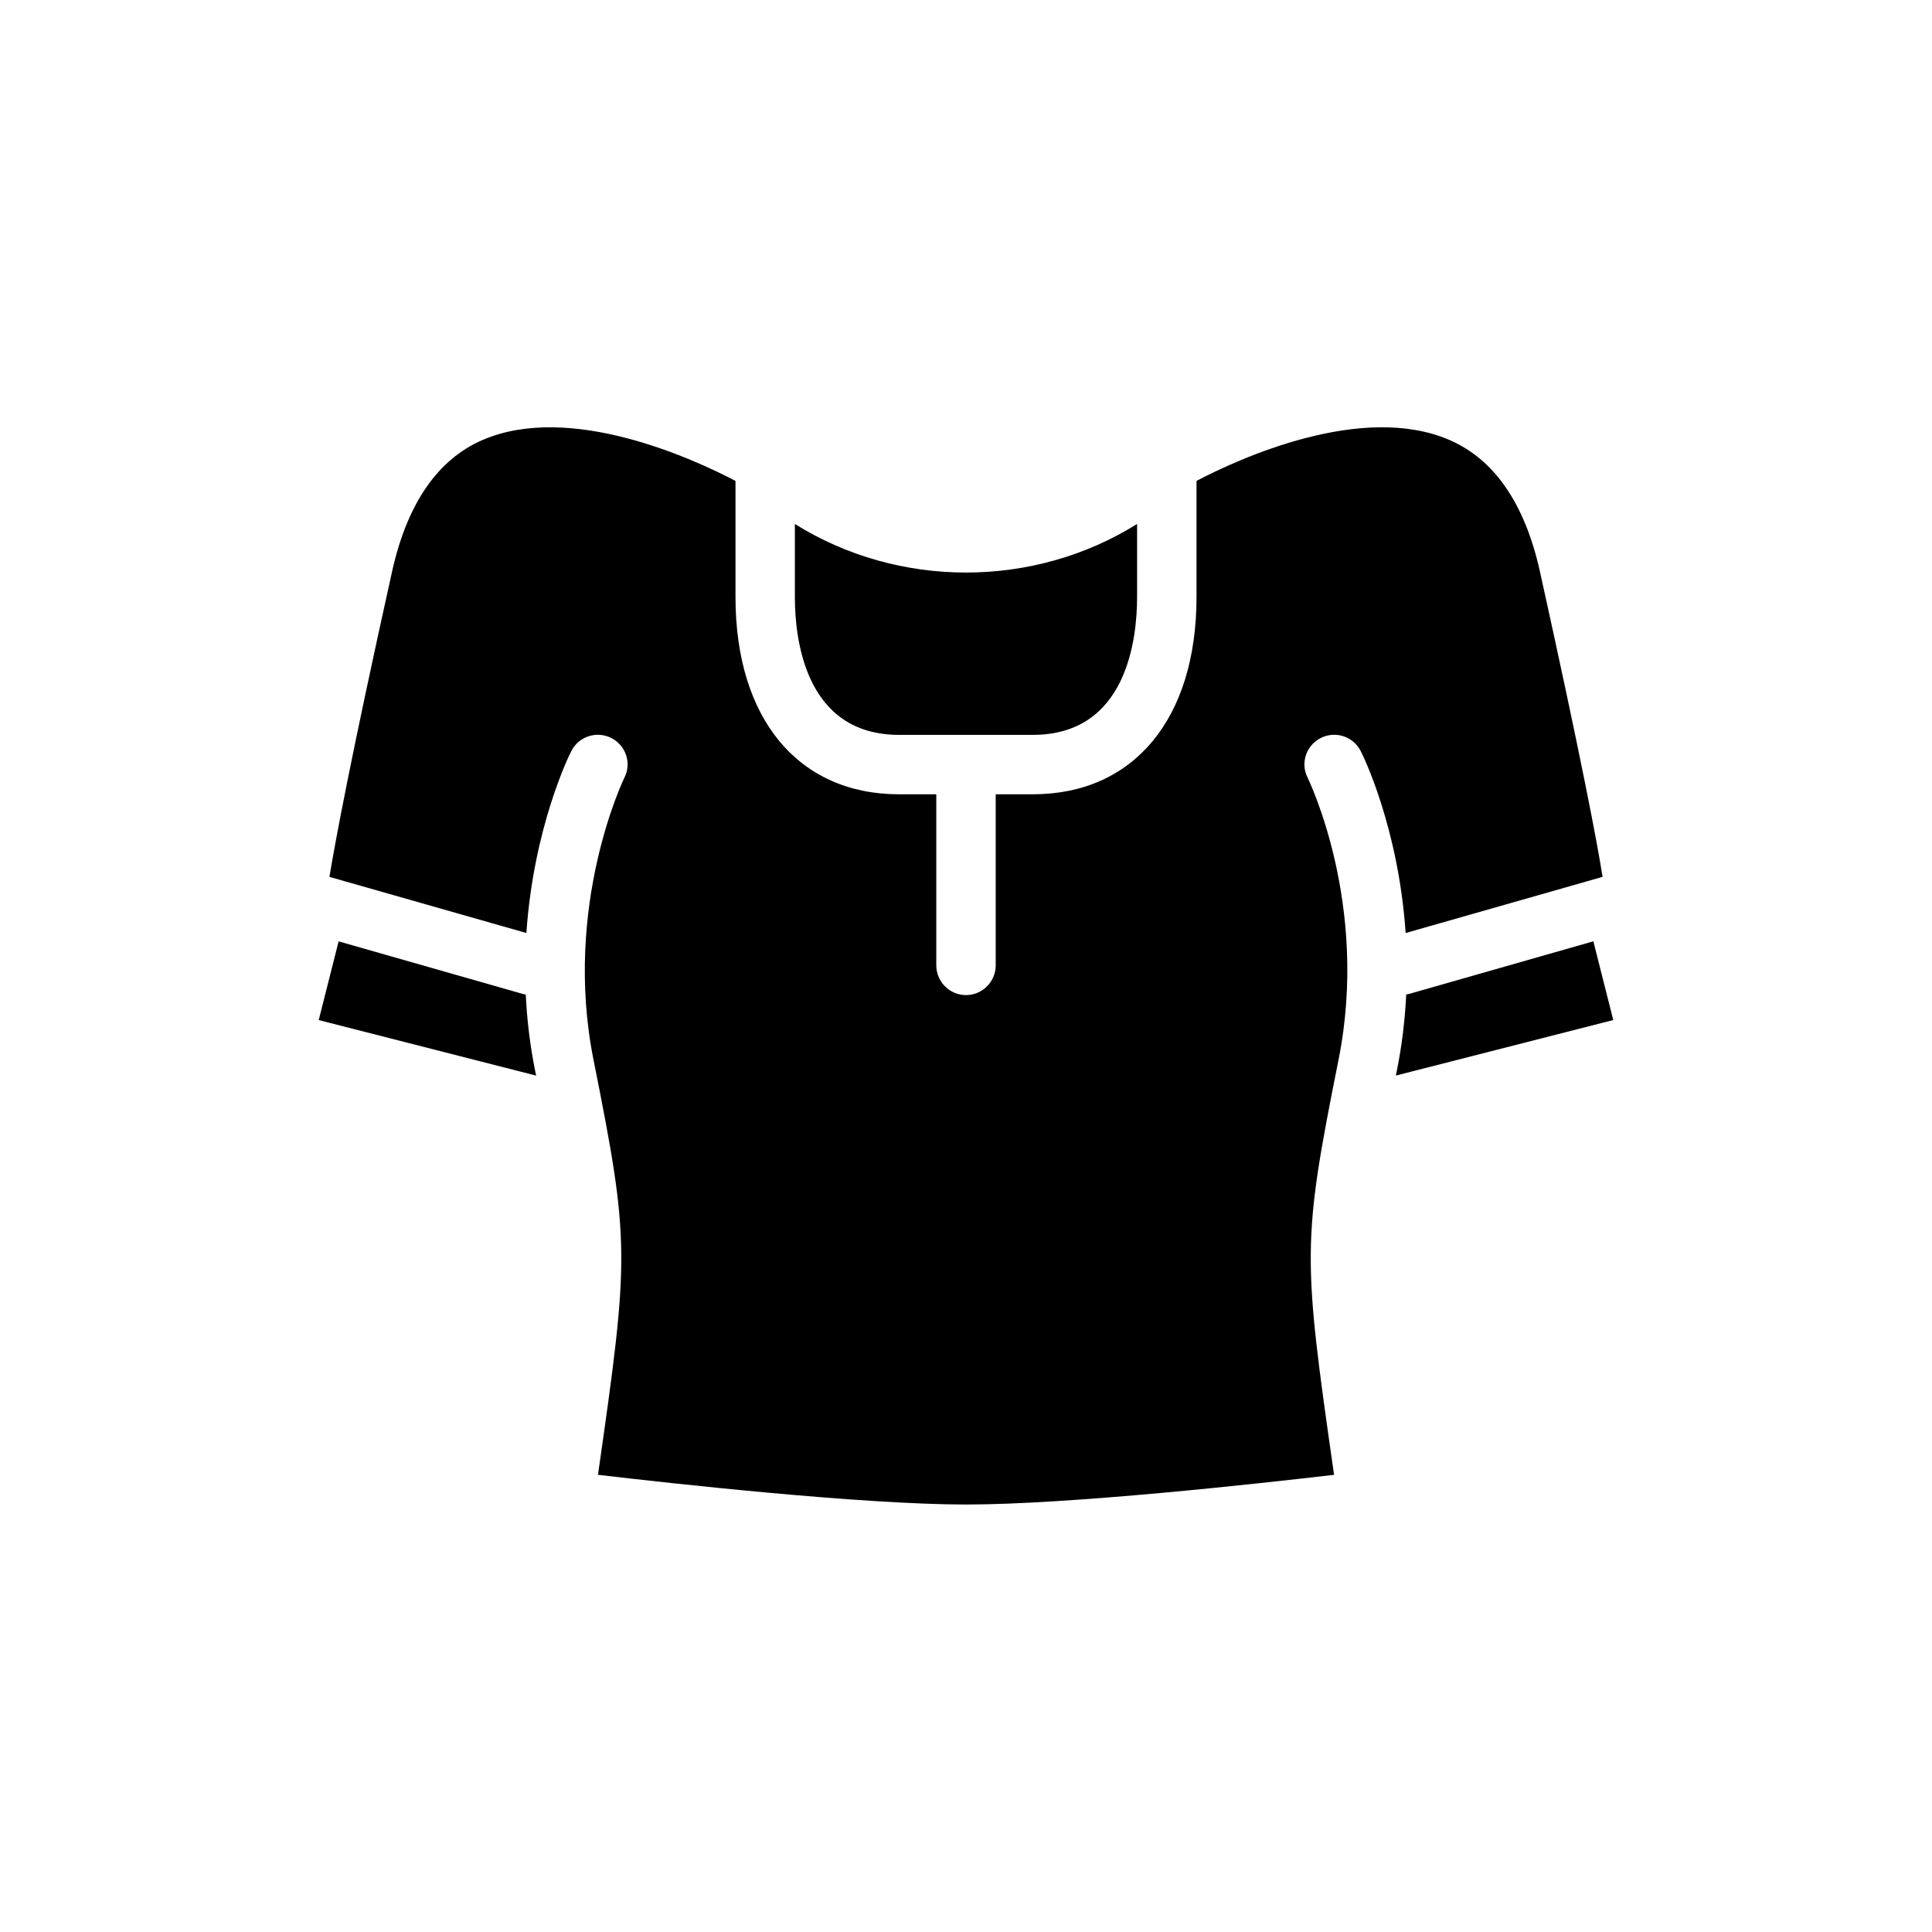
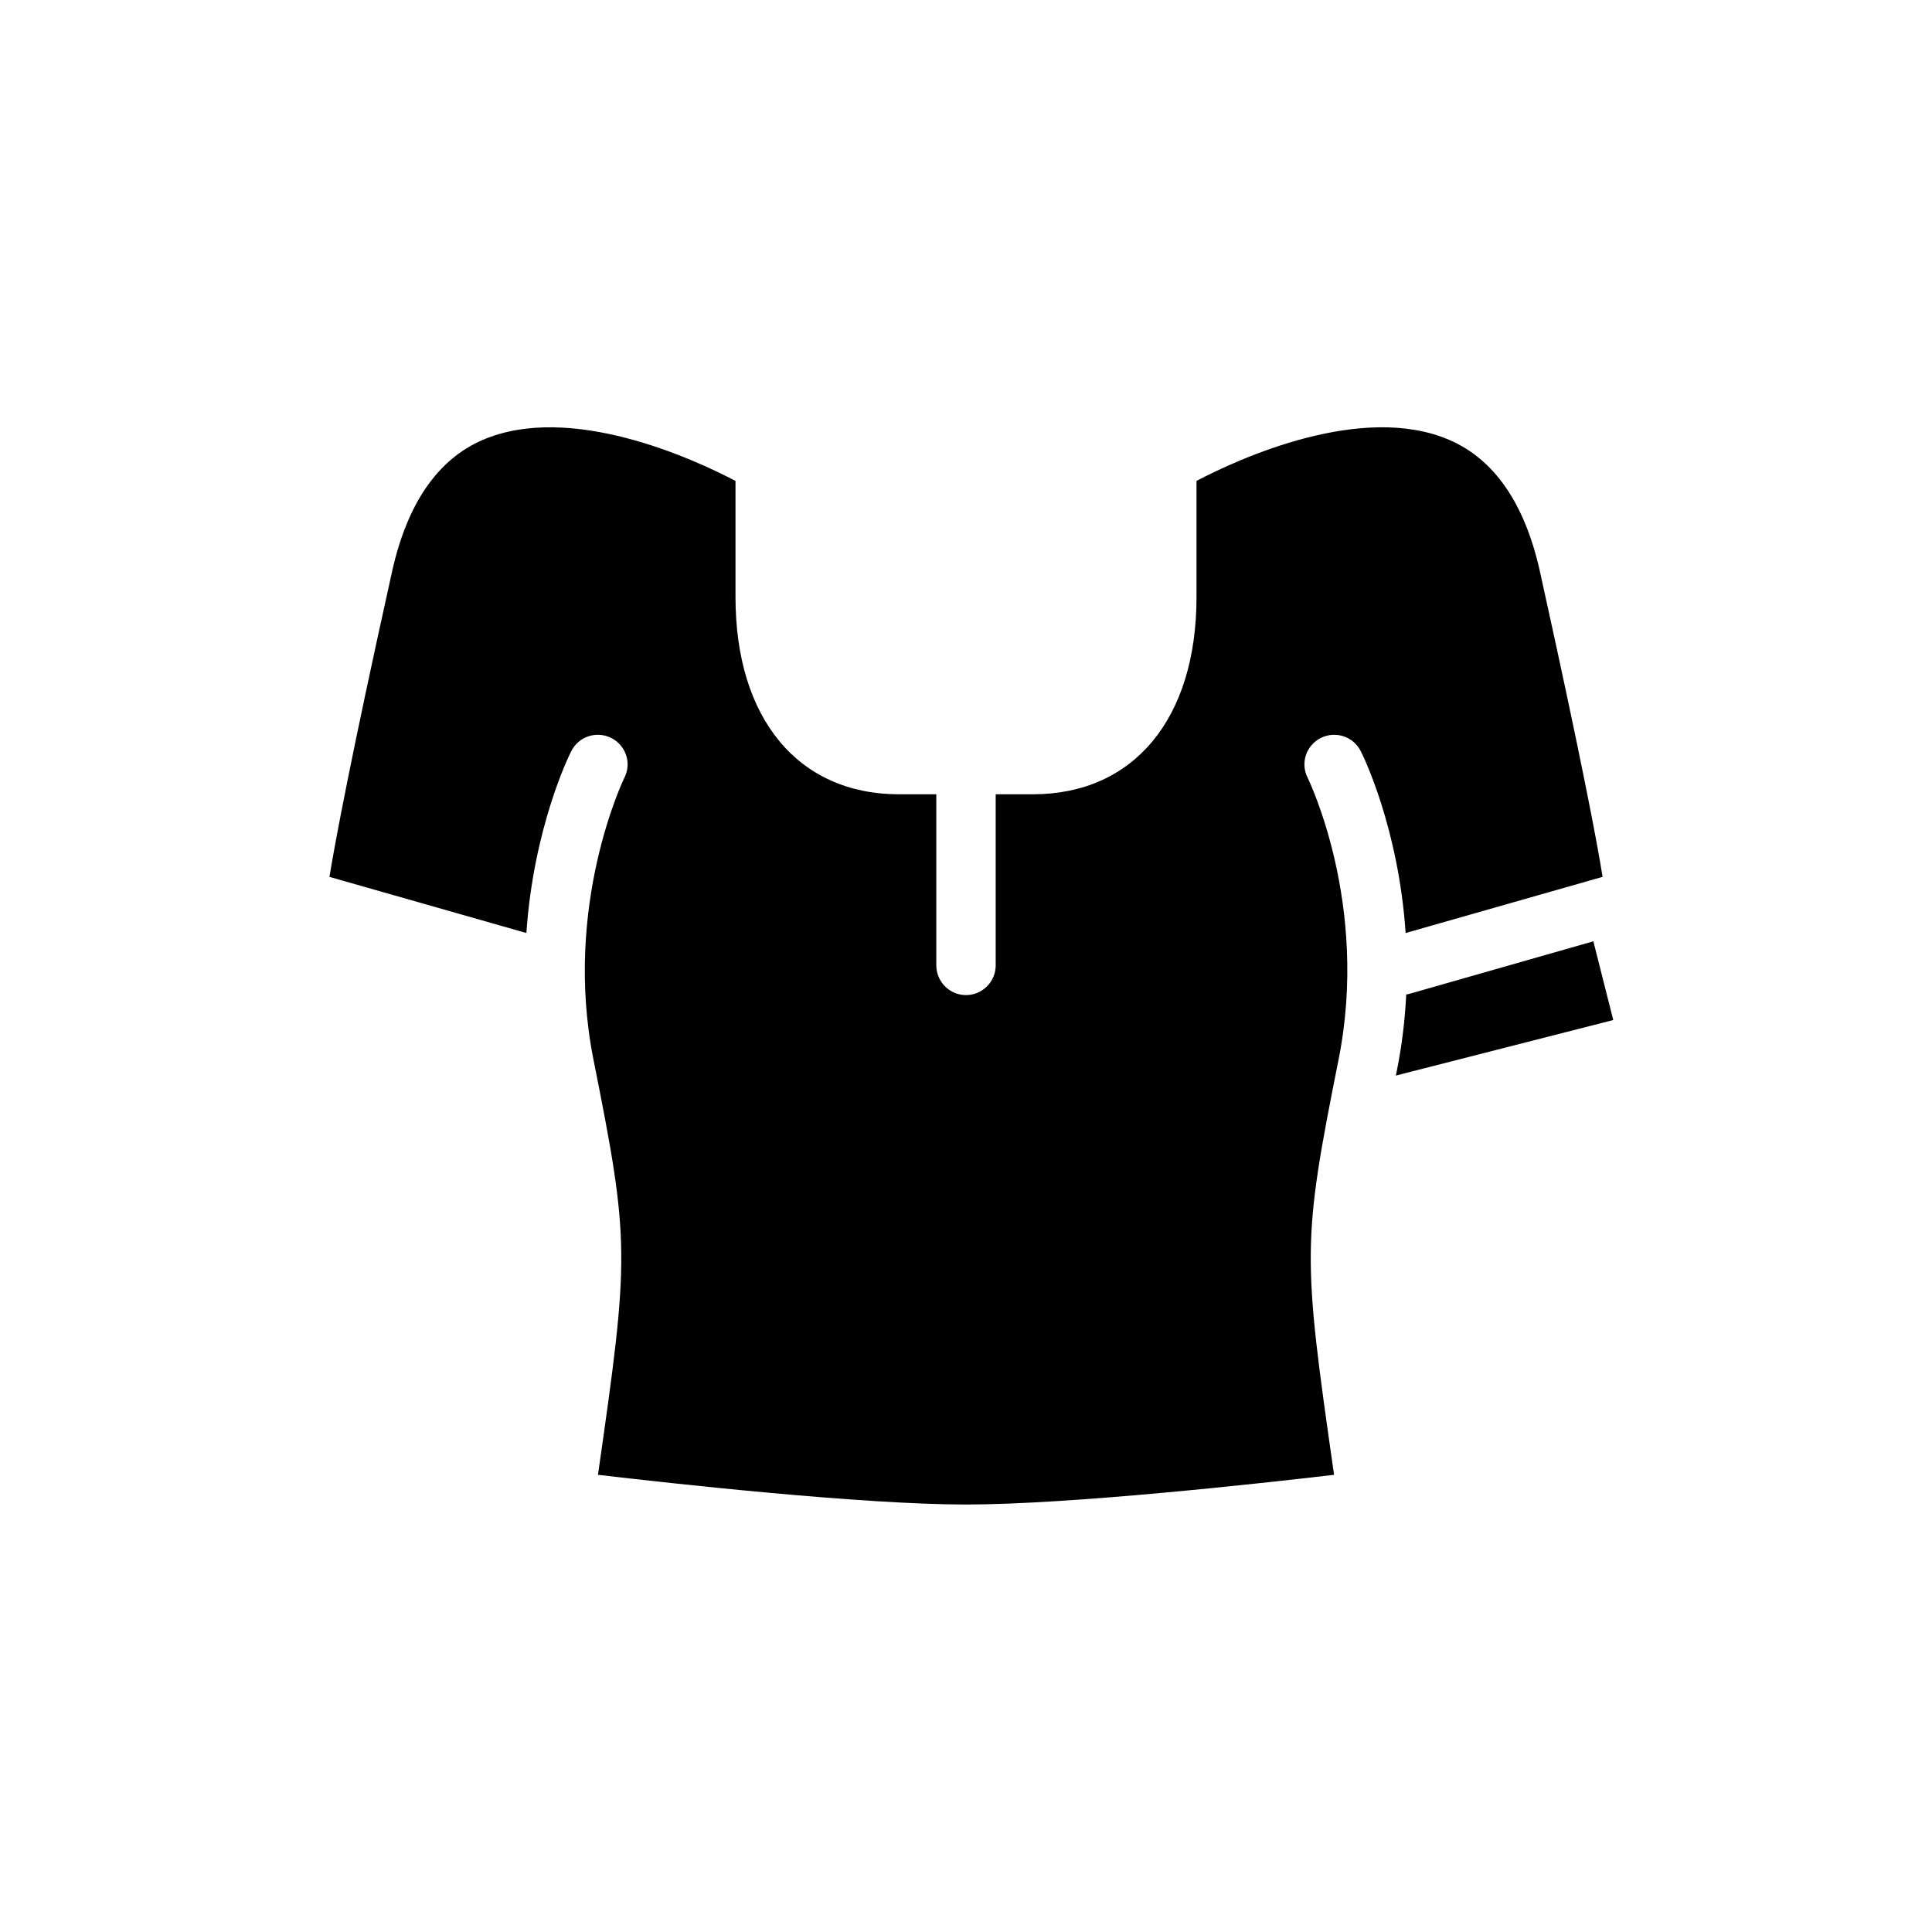
<svg xmlns="http://www.w3.org/2000/svg" fill="#000000" width="800px" height="800px" version="1.1" viewBox="144 144 512 512">
  <g>
-     <path d="m445.34 282.86v19.363c0 11.02-2.676 36.527-27.633 36.527h-35.426c-24.953 0-27.633-25.504-27.633-36.527v-19.363c27.48 17.16 63.219 17.16 90.691 0z" />
-     <path d="m286.09 429.05-57.625-14.719 5.273-20.859 48.809 13.934c0.234 0.078 0.473 0.078 0.785 0.156 0.316 6.535 1.102 13.383 2.519 20.391 0.082 0.387 0.16 0.781 0.238 1.098z" />
    <path d="m571.53 414.32-57.625 14.719c0.078-0.316 0.156-0.707 0.238-1.102 1.418-7.008 2.203-13.855 2.519-20.391 0.316-0.078 0.551-0.078 0.785-0.156l48.809-13.934z" />
    <path d="m568.7 376.38-52.191 14.879c-1.891-27.945-11.336-47.152-11.887-48.176-1.969-3.938-6.691-5.434-10.547-3.543-3.938 1.969-5.512 6.691-3.543 10.547 0.156 0.395 16.453 33.535 8.188 74.785-9.684 48.57-9.523 51.719-1.18 109.97-19.445 2.281-69.902 7.871-97.535 7.871s-78.09-5.59-97.535-7.871c8.344-58.254 8.5-61.402-1.18-109.97-8.188-40.934 8.027-74.469 8.188-74.785 1.969-3.856 0.395-8.582-3.543-10.547-3.856-1.891-8.582-0.395-10.547 3.543-0.551 1.023-9.996 20.23-11.887 48.176l-52.195-14.879c1.496-9.055 5.512-30.938 16.688-81.316 4.016-17.711 12.043-29.363 23.93-34.48 23.223-9.996 55.891 5.039 66.992 10.863v30.781c0 32.195 16.609 52.27 43.375 52.27l9.84-0.004v45.344c0 4.328 3.543 7.871 7.871 7.871s7.871-3.543 7.871-7.871v-45.344h9.84c26.766 0 43.375-20.074 43.375-52.27v-30.781c11.098-5.824 43.77-20.859 66.992-10.863 11.887 5.117 19.914 16.766 23.93 34.48 11.18 50.539 15.273 72.348 16.691 81.32z" />
  </g>
</svg>